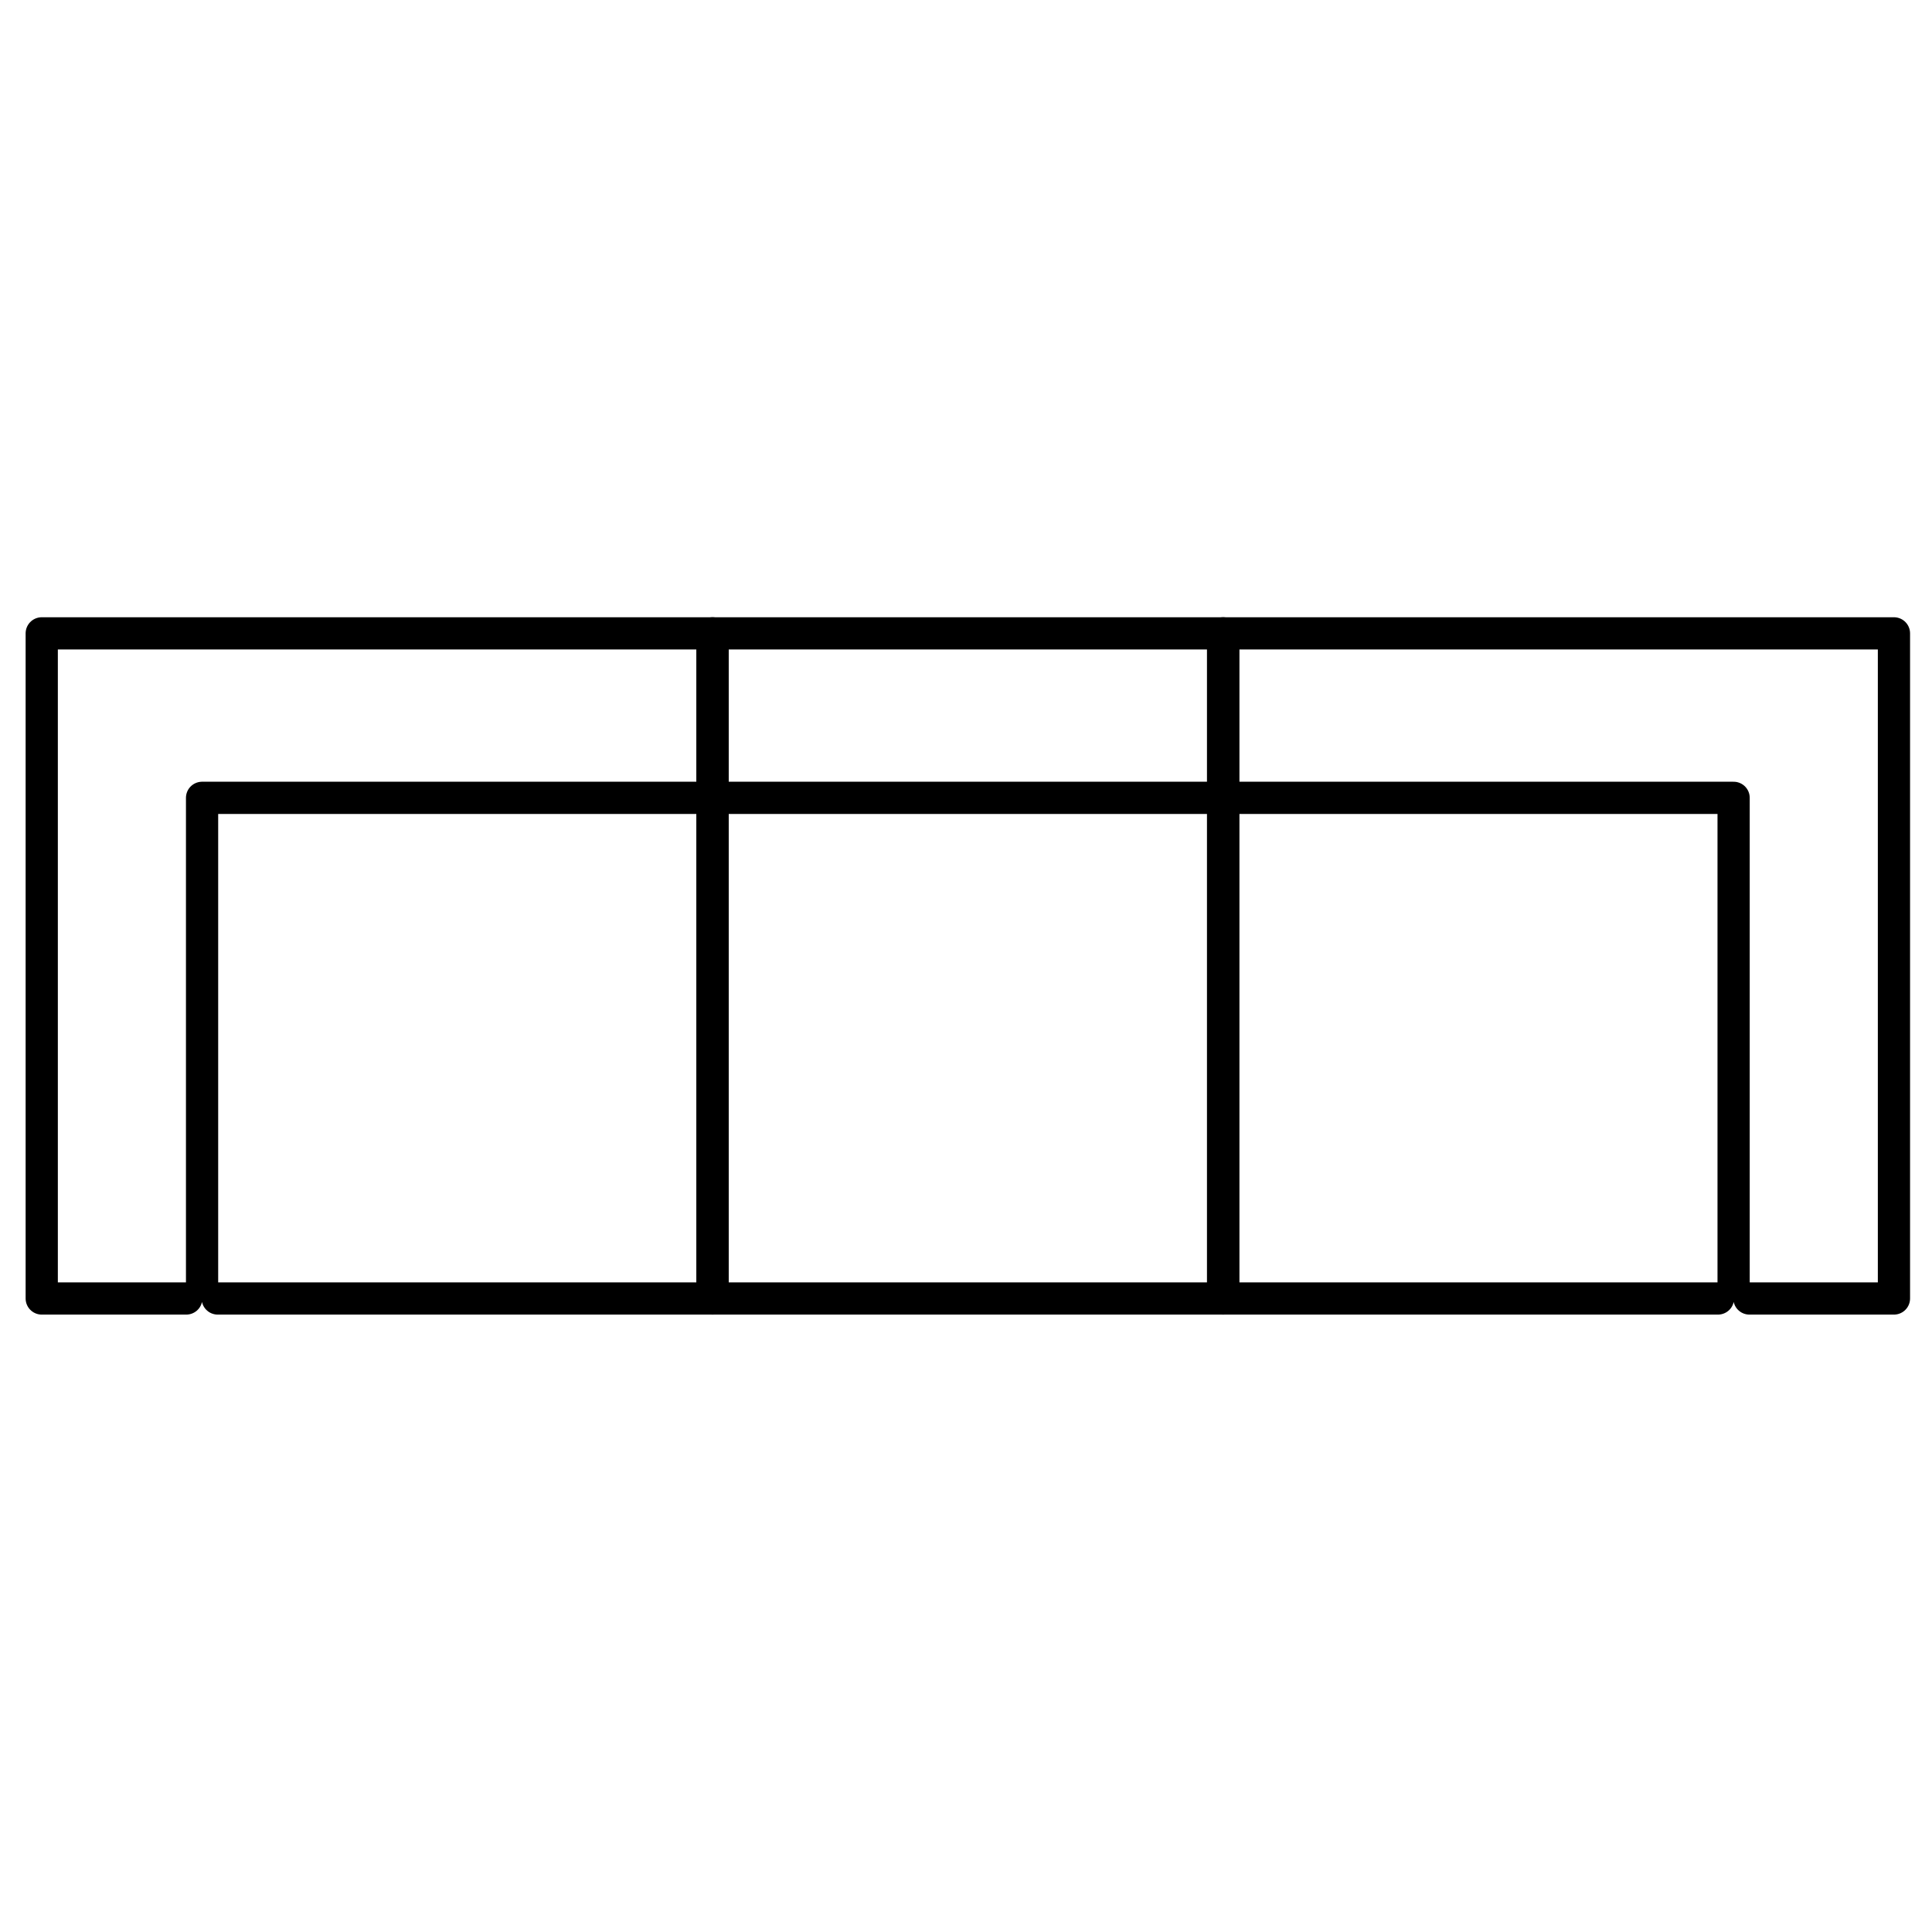
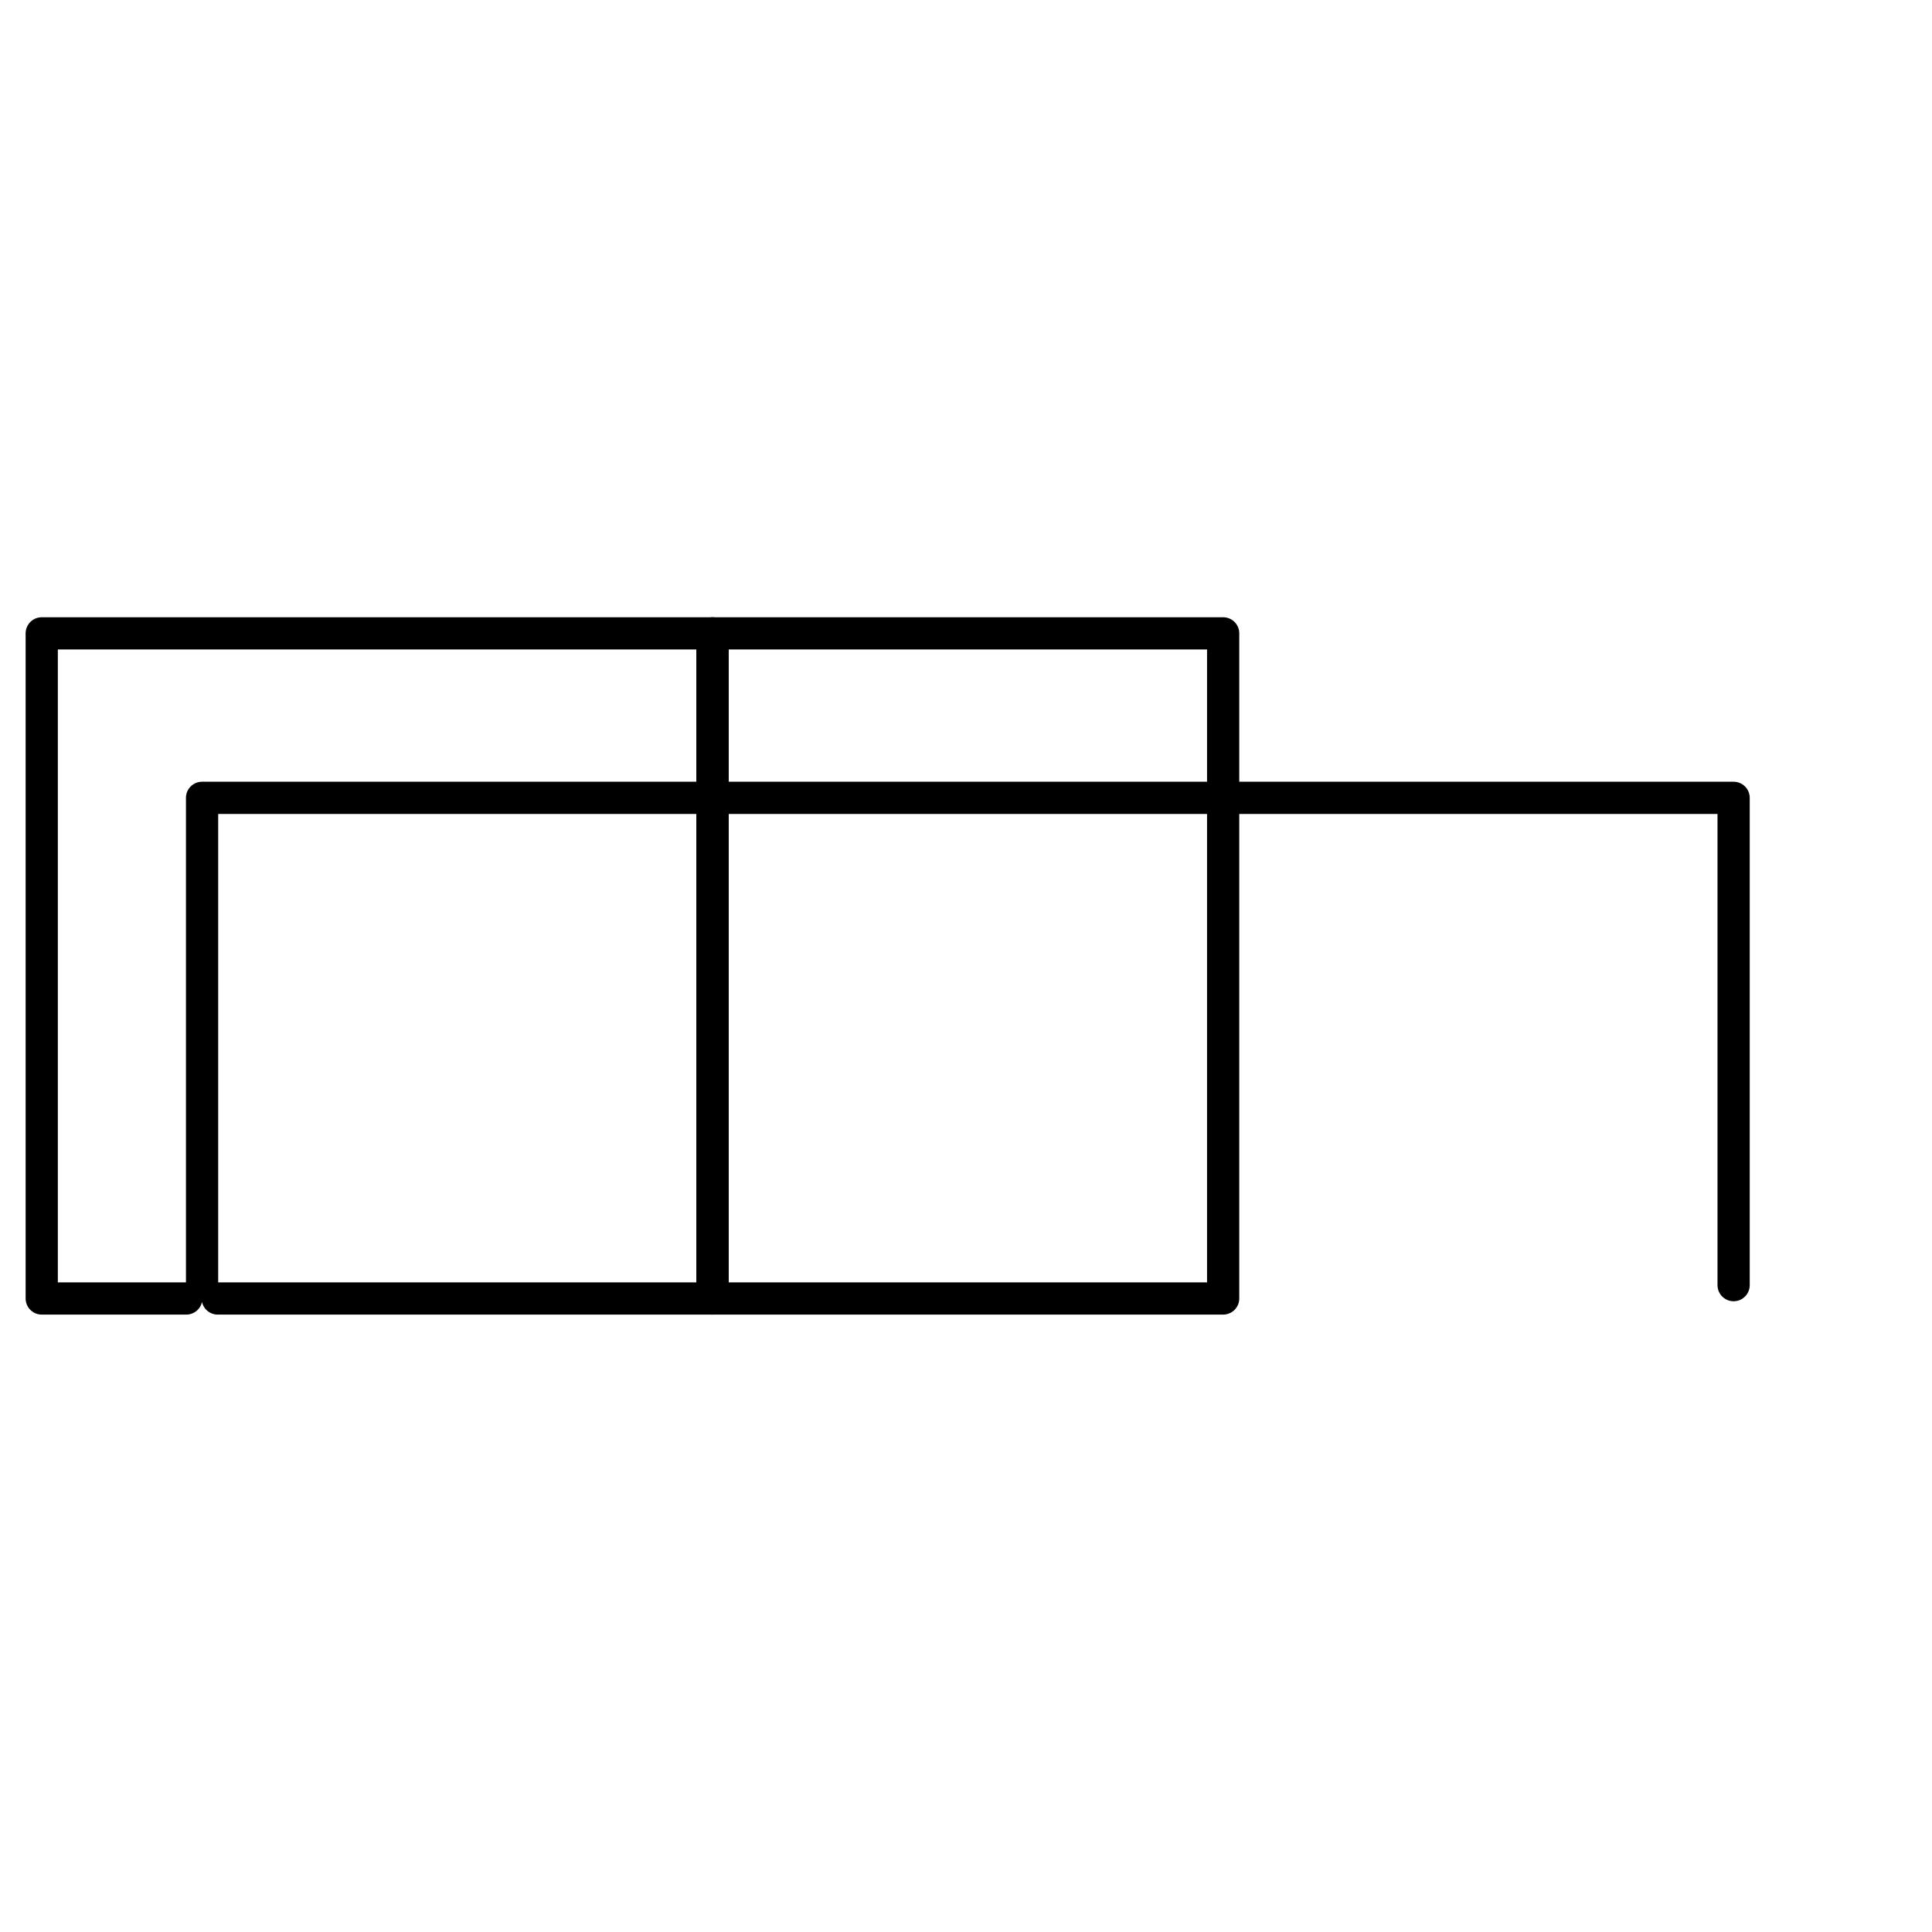
<svg xmlns="http://www.w3.org/2000/svg" id="Calque_1" data-name="Calque 1" viewBox="0 0 125.92 125.91">
  <defs>
    <style>
      .cls-1 {
        fill: none;
        stroke: #000;
        stroke-linecap: round;
        stroke-linejoin: round;
        stroke-width: 2.1px;
      }
    </style>
  </defs>
  <polyline class="cls-1" points="14.19 84.63 46.44 84.63 46.44 41.28 2.92 41.28 2.72 41.28 2.72 41.28 2.72 84.63 12.14 84.63" />
  <polyline class="cls-1" points="13.17 83.76 13.17 52 46.44 52" />
-   <polyline class="cls-1" points="111.97 84.63 79.72 84.63 79.72 41.28 123.24 41.28 123.44 41.28 123.44 41.28 123.44 84.63 114.02 84.63" />
  <polyline class="cls-1" points="112.99 83.76 112.99 52 79.72 52" />
  <polyline class="cls-1" points="78.7 84.63 46.44 84.63 46.44 41.28 79.51 41.28 79.72 41.28 79.72 41.28 79.72 84.63 70.29 84.63" />
  <line class="cls-1" x1="46.44" y1="52" x2="79.72" y2="52" />
</svg>